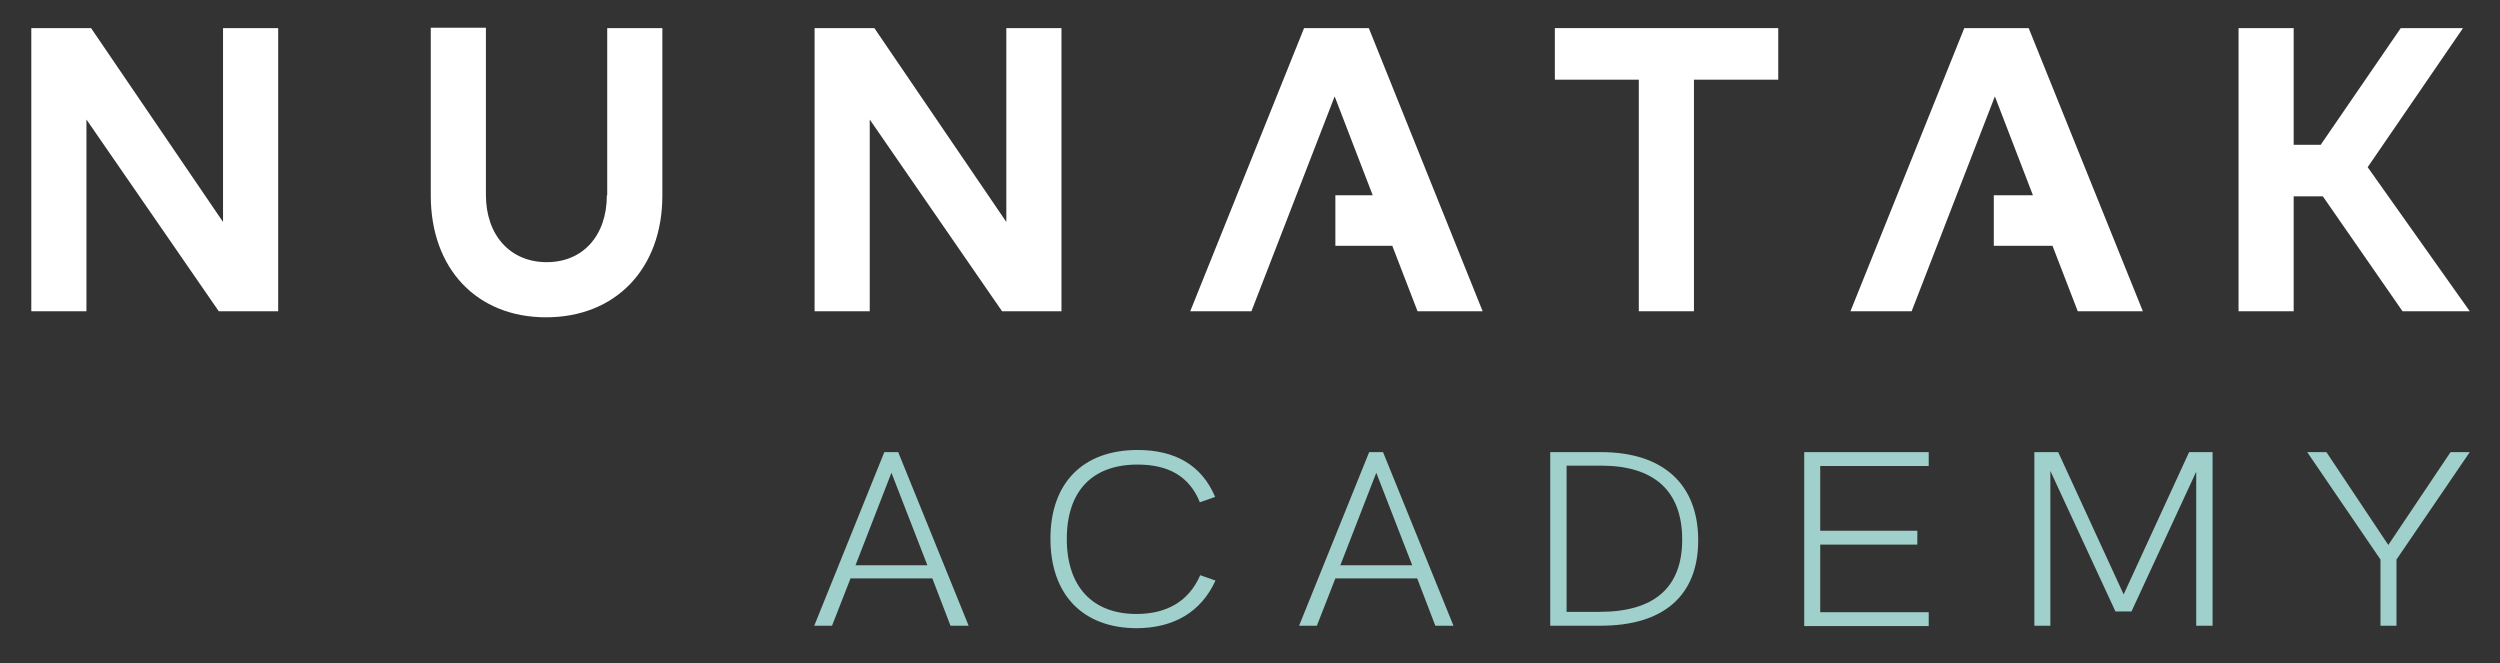
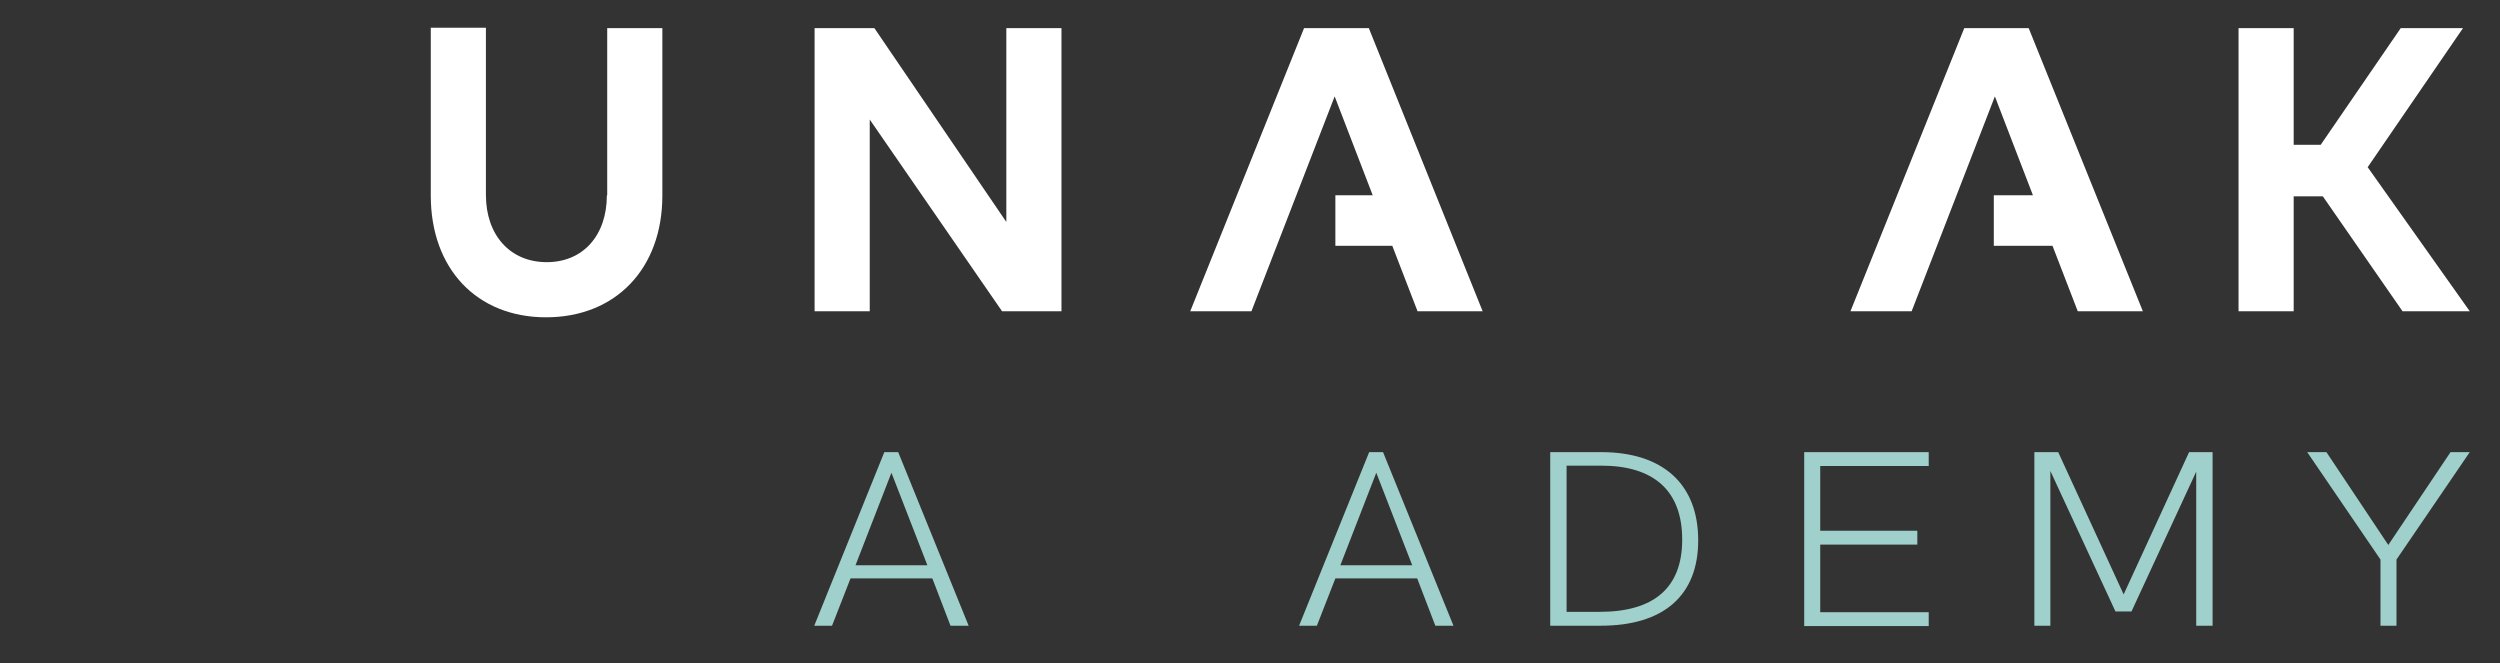
<svg xmlns="http://www.w3.org/2000/svg" version="1.1" id="uuid-d4f10521-e990-434f-b2d7-9b399058eaa9" x="0px" y="0px" viewBox="0 0 702.8 186.4" style="enable-background:new 0 0 702.8 186.4;" xml:space="preserve">
  <rect x="0" y="0" width="702.8" height="186.4" fill="#333333" stroke="none" />
  <style type="text/css">
	.st0{fill:#FFFFFF;}
	.st1{fill:#A0D0CB;}
</style>
-   <polygon class="st0" points="62.7,62.4 25.6,7.9 8.8,7.9 8.8,87.5 24.3,87.5 24.3,33.6 61.5,87.5 78.2,87.5 78.2,7.9 62.7,7.9 " />
  <path class="st0" d="M170.6,54.9c0,11.3-6.7,18.8-16.9,18.8c-10.3,0-17.1-7.6-17.1-18.9v-47h-15.5v47.2c0,20.5,12.9,34.2,32.4,34.2  c19.6,0,32.7-13.7,32.7-34.2V7.9h-15.5V54.9L170.6,54.9z" />
  <polygon class="st0" points="282.9,62.4 245.8,7.9 229,7.9 229,87.5 244.5,87.5 244.5,33.6 281.7,87.5 298.4,87.5 298.4,7.9   282.9,7.9 " />
-   <polygon class="st0" points="437.1,22.4 460.7,22.4 460.7,87.5 476.2,87.5 476.2,22.4 499.9,22.4 499.9,7.9 437.1,7.9 " />
  <polygon class="st0" points="665.6,47 692.4,7.9 674.9,7.9 652.4,40.7 644.8,40.7 644.8,7.9 629.3,7.9 629.3,87.5 644.8,87.5   644.8,55.2 653,55.2 675.4,87.5 694.3,87.5 " />
  <polygon class="st0" points="366.6,7.9 334.6,87.5 351.8,87.5 375.2,27.1 385.9,54.9 375.4,54.9 375.4,69.1 391.4,69.1 398.5,87.5   416.8,87.5 384.8,7.9 " />
  <polygon class="st0" points="552.2,7.9 520.2,87.5 537.4,87.5 560.8,27.1 571.5,54.9 560.5,54.9 560.5,69.1 577,69.1 584.1,87.5   602.4,87.5 570.3,7.9 " />
  <path class="st1" d="M262.1,162.6h-23l-5.2,13.3h-5l19.7-48.8h3.9l19.8,48.8h-5.1L262.1,162.6z M260.7,158.9l-10.1-26l-10.1,26  H260.7L260.7,158.9z" />
-   <path class="st1" d="M295.3,151.4c0-15.7,9.2-24.9,24.5-24.9c10.7,0,18.1,4.4,21.8,13.2l-4.3,1.5c-2.9-7.2-8.7-10.6-17.5-10.6  c-12.8,0-19.9,7.5-19.9,20.9s7.2,21.1,19.6,21.1c8.4,0,14.7-3.5,17.9-10.9l4.3,1.5c-4,8.8-11.7,13.4-22.3,13.4  C304.3,176.5,295.3,167.1,295.3,151.4L295.3,151.4z" />
  <path class="st1" d="M398.4,162.6h-23l-5.2,13.3h-5l19.7-48.8h3.9l19.8,48.8h-5.1L398.4,162.6L398.4,162.6z M397,158.9l-10.1-26  l-10.1,26H397L397,158.9z" />
  <path class="st1" d="M435.8,127.1h14.3c17.4,0,27.3,9,27.3,24.8c0,15.5-9.7,24-27.4,24h-14.2L435.8,127.1L435.8,127.1z M449.7,172  c15.2,0,23.2-6.7,23.2-20.3c0-13.8-8-20.8-22.8-20.8h-9.7V172L449.7,172L449.7,172z" />
  <path class="st1" d="M507.2,127.1h35v3.9h-30.5v18.2H539v3.9h-27.3v19h30.5v3.9h-35C507.2,175.9,507.2,127.1,507.2,127.1z" />
  <path class="st1" d="M622,127.1v48.8h-4.6v-43.3l-18.2,39.3h-4.5l-18.3-39.5v43.5h-4.5v-48.8h6.7l18.4,40l18.4-40L622,127.1  L622,127.1z" />
  <path class="st1" d="M669.2,157.3l-20.6-30.2h5.4l17.4,26.1l17.5-26.1h5.4l-20.6,30.2v18.6h-4.5L669.2,157.3L669.2,157.3z" />
</svg>